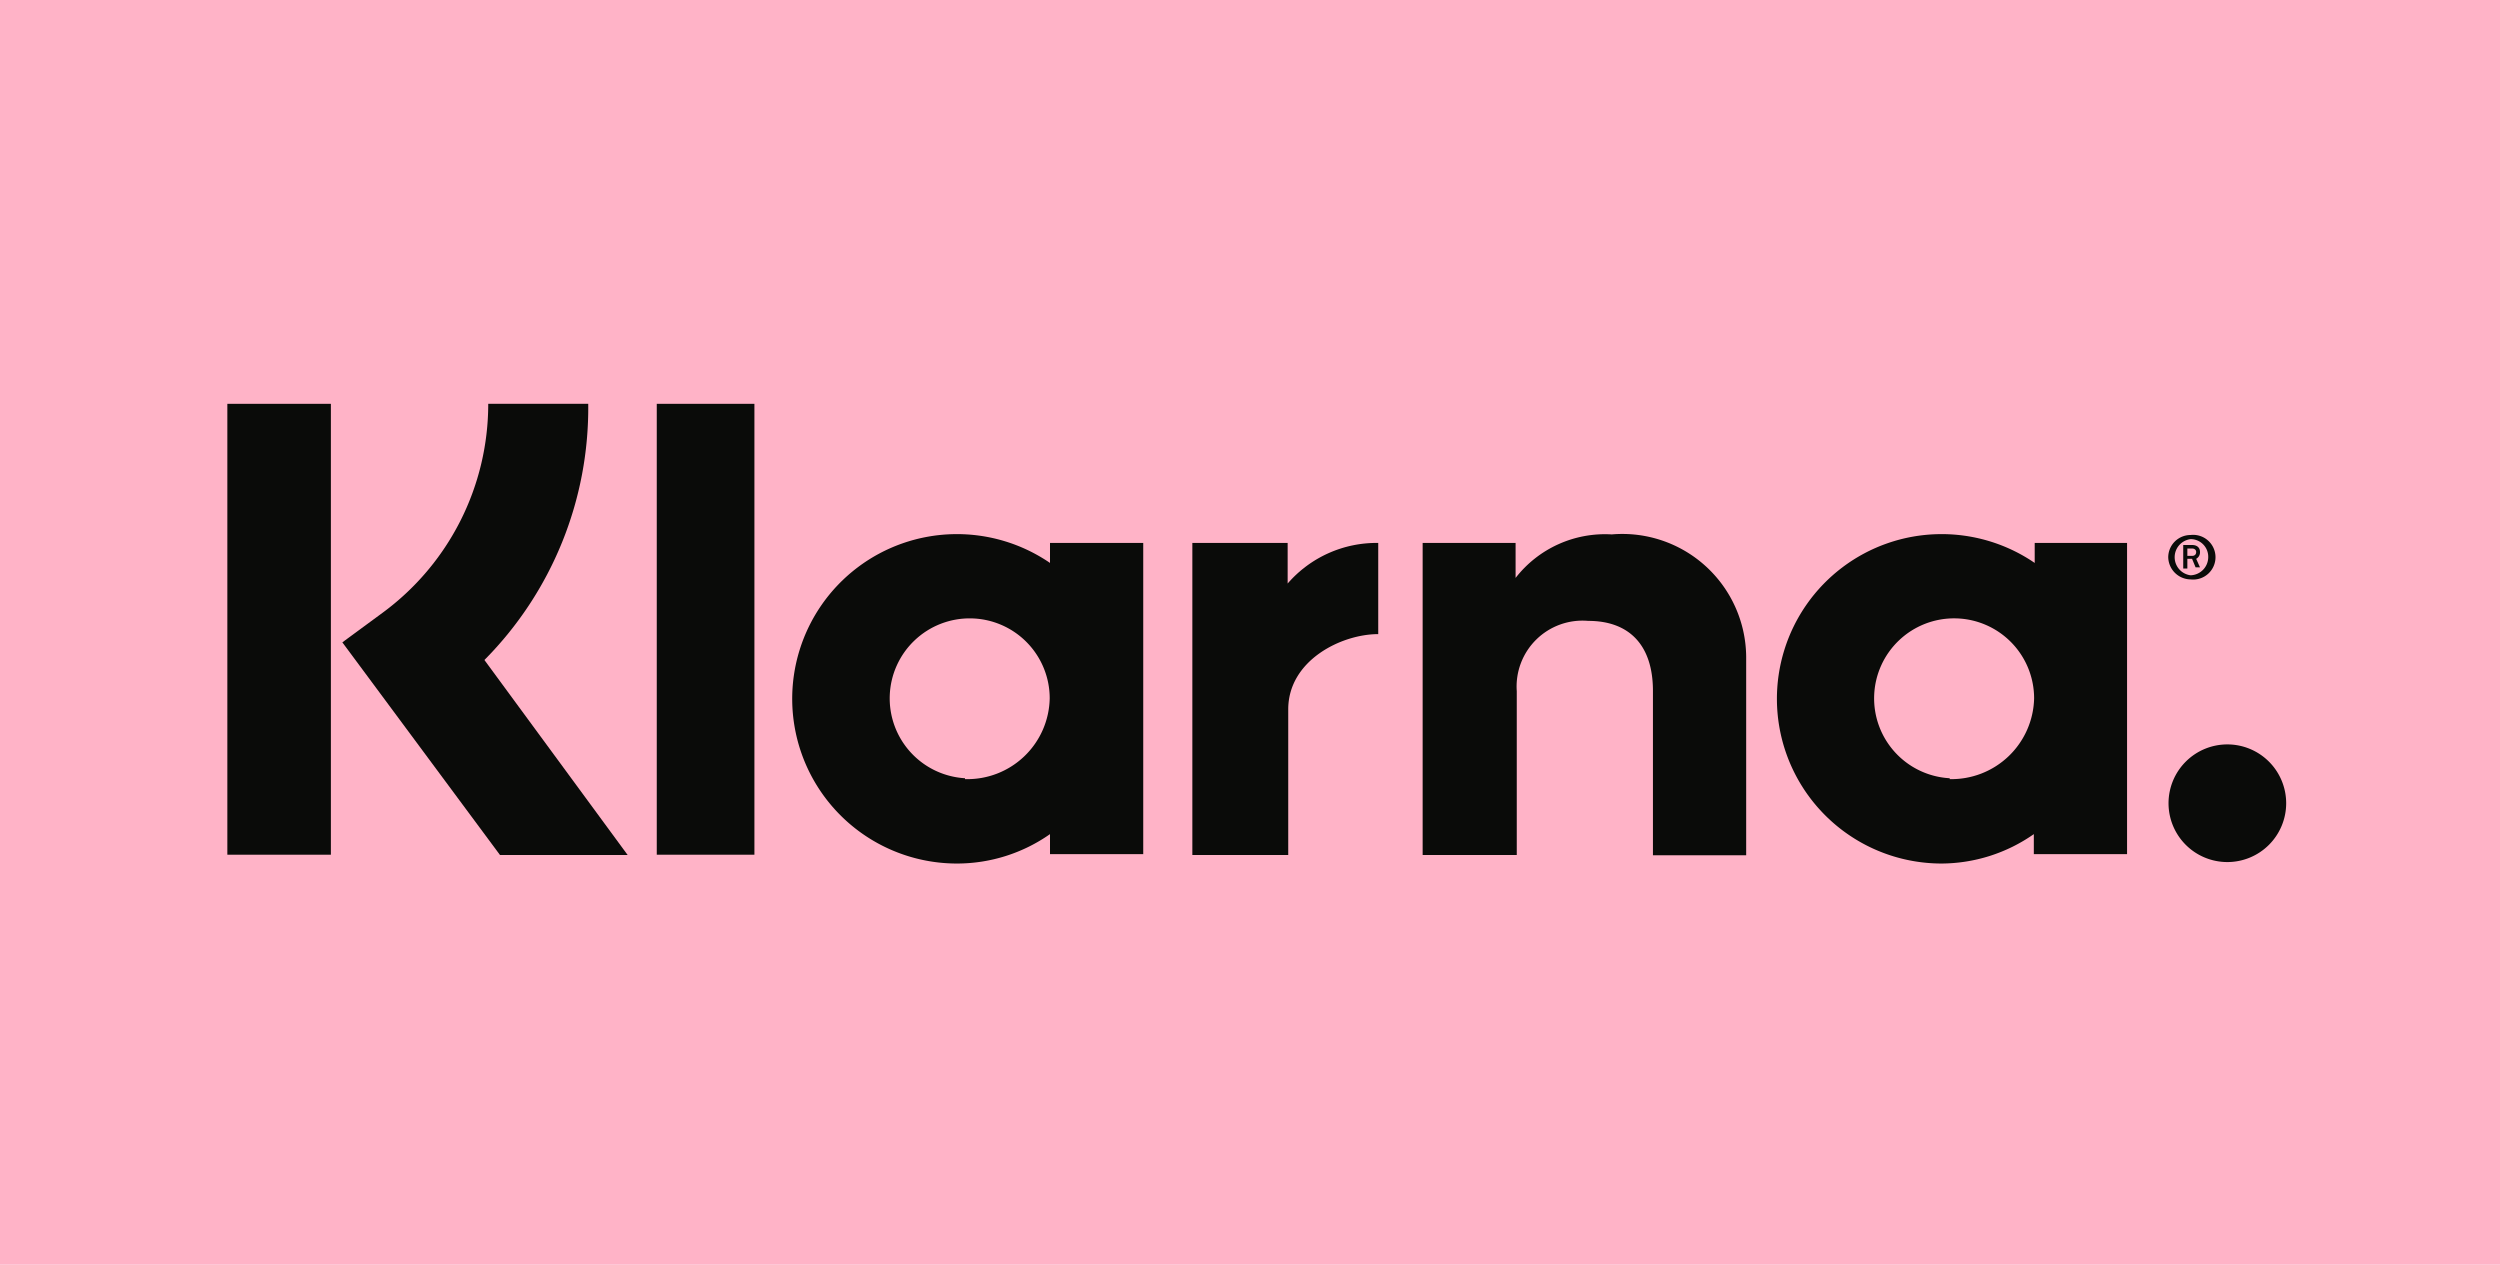
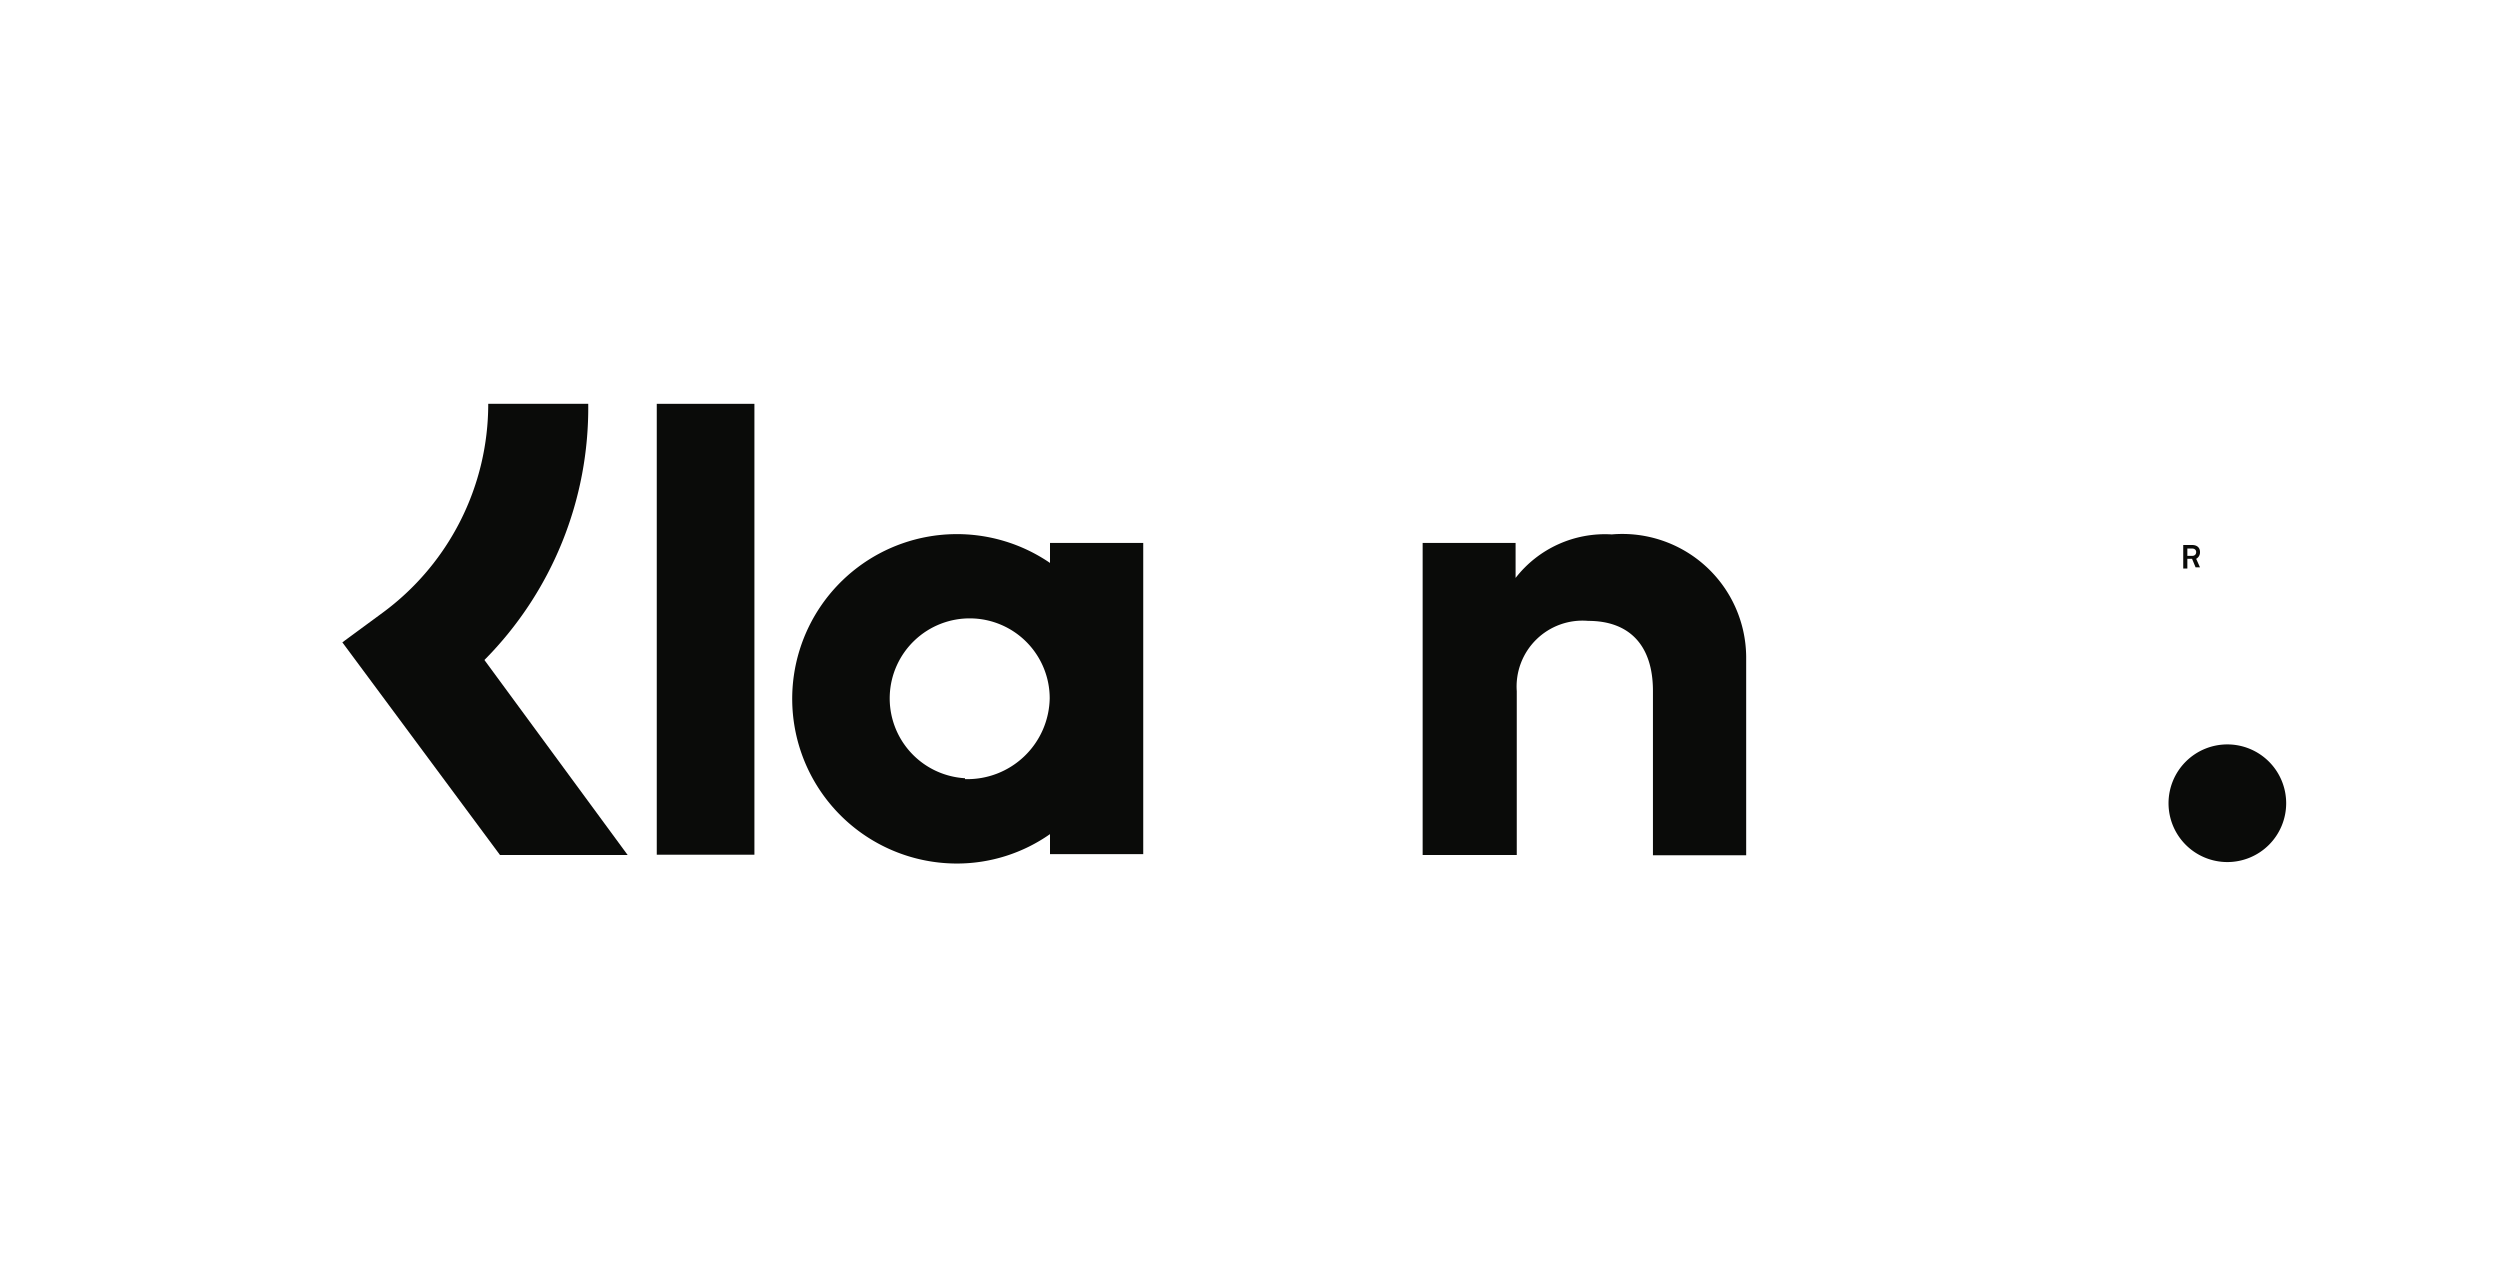
<svg xmlns="http://www.w3.org/2000/svg" viewBox="0 0 85 43">
-   <rect width="85" height="43" style="fill:#ffb3c7" />
  <path d="M20,13.73H16.6A8.81,8.81,0,0,1,13,20.84l-1.36,1L17,29.07h4.34l-4.87-6.63A12.17,12.17,0,0,0,20,13.73Z" style="fill:#0a0b09" />
-   <rect x="7.73" y="13.73" width="3.52" height="15.33" style="fill:#0a0b09" />
  <rect x="22.33" y="13.73" width="3.32" height="15.33" style="fill:#0a0b09" />
  <path d="M54.8,18.17a3.85,3.85,0,0,0-3.27,1.48V18.46H48.37V29.07h3.2V23.5A2.24,2.24,0,0,1,54,21.11c1.4,0,2.2.83,2.2,2.38v5.59h3.17V22.33A4.21,4.21,0,0,0,54.8,18.17Z" style="fill:#0a0b09" />
  <path d="M35.7,18.46v.68a5.6,5.6,0,1,0-3.15,10.22,5.51,5.51,0,0,0,3.15-1v.68h3.17V18.46Zm-2.89,8a2.72,2.72,0,1,1,2.88-2.72A2.8,2.8,0,0,1,32.81,26.49Z" style="fill:#0a0b09" />
-   <path d="M43.78,19.84V18.46H40.54V29.07H43.8V24.12c0-1.67,1.81-2.56,3.06-2.56h0v-3.1A4,4,0,0,0,43.78,19.84Z" style="fill:#0a0b09" />
-   <path d="M69.18,18.46v.68A5.6,5.6,0,1,0,66,29.36a5.51,5.51,0,0,0,3.15-1v.68h3.17V18.46Zm-2.89,8a2.72,2.72,0,1,1,2.87-2.72A2.81,2.81,0,0,1,66.29,26.49Z" style="fill:#0a0b09" />
  <path d="M74.8,18.77c0-.15-.1-.24-.27-.24h-.3v.8h.14V19h.16l.12.29h.15L74.67,19A.25.25,0,0,0,74.8,18.77Zm-.27.13h-.16v-.25h.16c.09,0,.14.05.14.12S74.63,18.9,74.53,18.9Z" style="fill:#0a0b09" />
-   <path d="M74.48,18.19a.76.76,0,0,0-.76.75.77.77,0,0,0,.76.76.76.76,0,1,0,0-1.51Zm0,1.37a.62.62,0,0,1,0-1.23.6.6,0,0,1,.6.61A.62.62,0,0,1,74.48,19.56Z" style="fill:#0a0b09" />
  <path d="M75.73,25.31a2,2,0,1,0,2,2A2,2,0,0,0,75.73,25.31Z" style="fill:#0a0b09" />
</svg>